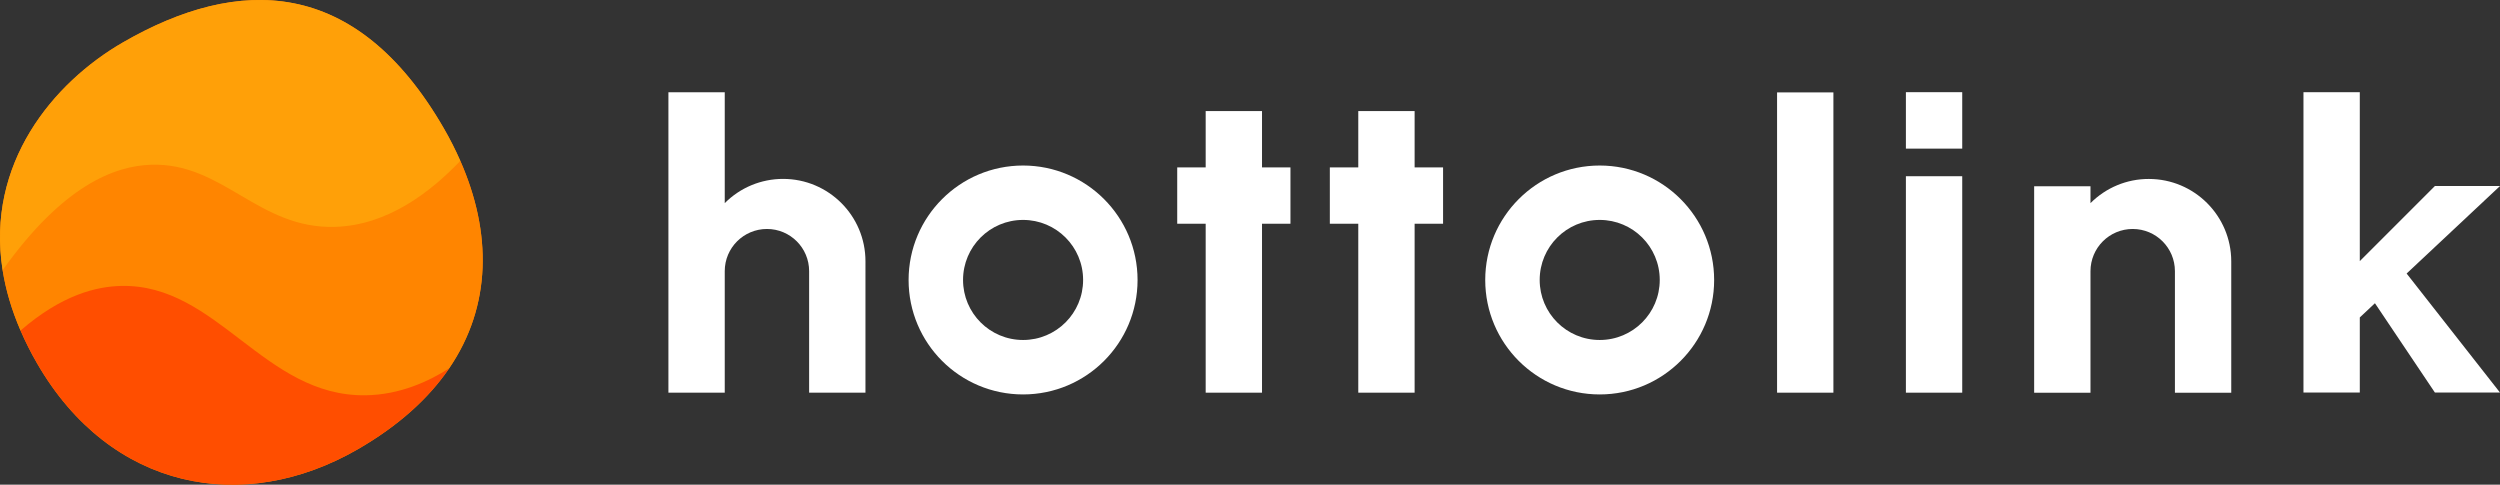
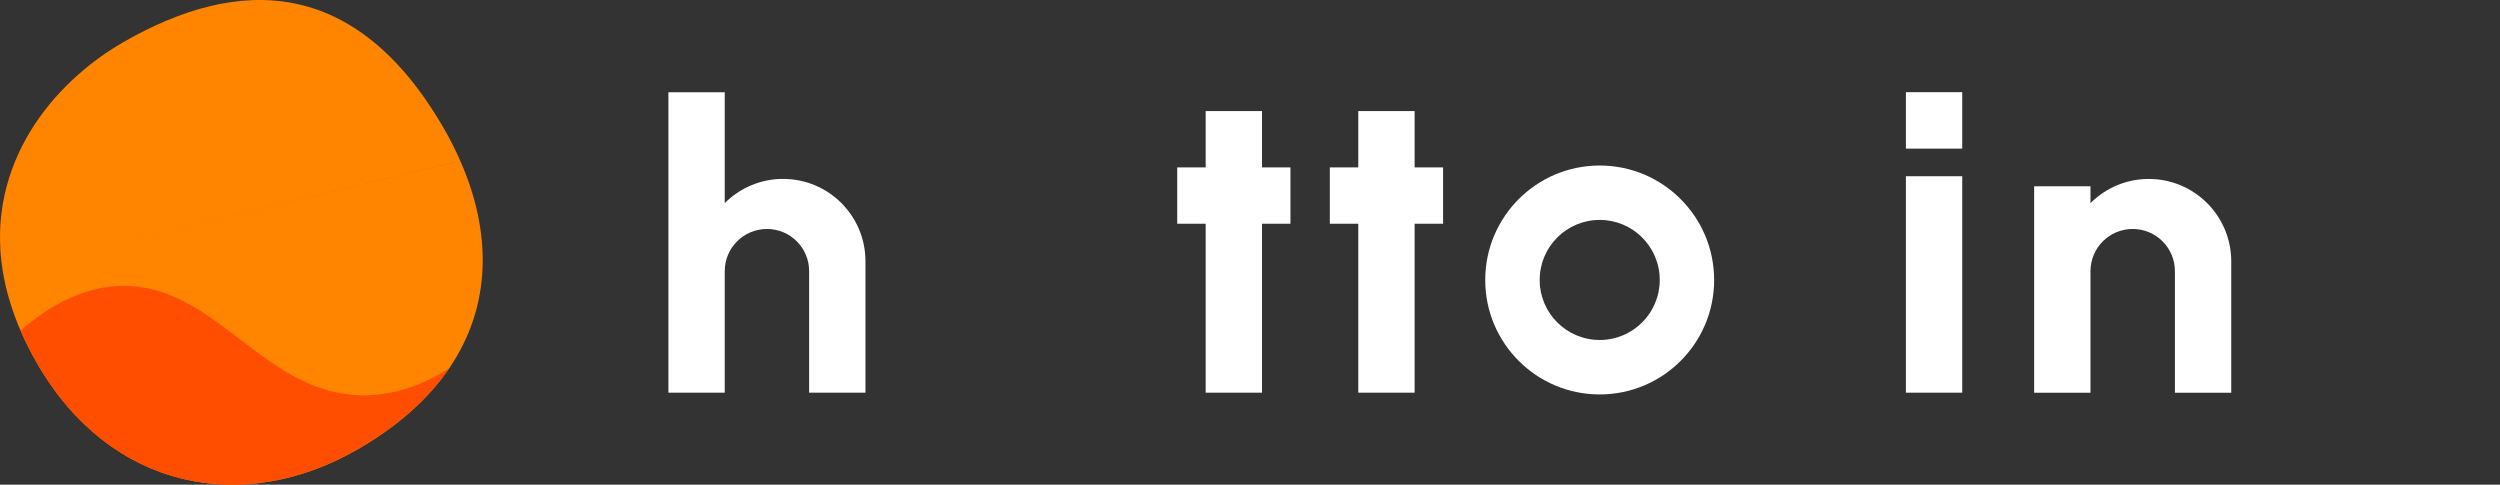
<svg xmlns="http://www.w3.org/2000/svg" version="1.1" id="レイヤー_1" x="0px" y="0px" viewBox="0 0 4393.6 851.8" style="enable-background:new 0 0 4393.6 851.8;" xml:space="preserve">
  <rect x="0" y="0" width="4393.6" height="851.8" fill="#333333" stroke="none" />
  <style type="text/css">
	.st0{fill:#FF8500;}
	.st1{fill:#FFA008;}
	.st2{fill:#FF4E00;}
	.st3{fill:#FFFFFF;}
</style>
  <path class="st0" d="M4.6,474.8c5.4,33.9,15.6,69.4,31.5,106.1c0,0,0,0,0,0c8.6,19.7,18.2,38.9,29,57.5  c129,223.4,362.5,267.3,563.8,151.1c71.9-41.5,124.6-89.6,160.3-141.9c0,0,0,0,0,0c75.3-110.2,75.1-239.2,19.8-364.7 M809,282.8  c-8.6-19.6-18.3-38.7-29-57.2C625.2-42.5,418.5-42.3,216.1,74.5C92.9,145.6-24.9,287.8,4.6,474.8" />
  <g id="レイヤー_2_1_">
    <g id="レイヤー_1-2">
-       <path class="st0" d="M809,282.7c-53,55.5-128.1,113.2-220,116c-134.6,4-197.1-113.1-323-109.2c-64.6,2-155.1,36.1-261.4,185.3    c5.4,33.9,15.6,69.4,31.5,106.1c73.1-63.3,134.2-77.5,177.1-78.4c168.8-3.5,250.8,194.8,429.4,192.2    c60.9-0.9,111.5-24.8,146.6-47.2C864.5,537.2,864.3,408.3,809,282.7z" />
-       <path class="st1" d="M266,289.5c125.9-3.9,188.4,113.3,323,109.2c91.8-2.8,167-60.5,220-116c-8.6-19.6-18.3-38.7-29-57.2    C625.2-42.5,418.5-42.3,216.1,74.5C92.9,145.6-24.9,287.8,4.6,474.8C111,325.6,201.4,291.5,266,289.5z" />
      <path class="st2" d="M213.2,502.5c-43,0.9-104,15.1-177.1,78.4c8.6,19.7,18.2,38.9,29,57.5c129,223.4,362.5,267.3,563.8,151.1    c71.9-41.5,124.6-89.6,160.3-142c-35.2,22.3-85.7,46.3-146.6,47.2C464,697.2,382.1,498.9,213.2,502.5z" />
      <polygon class="st3" points="2217.9,195.2 2118.9,195.2 2118.9,294.2 2068.9,294.2 2068.9,393.2 2118.9,393.2 2118.9,690.1     2217.9,690.1 2217.9,393.2 2267.9,393.2 2267.9,294.2 2217.9,294.2   " />
      <polygon class="st3" points="2486.1,195.2 2387.1,195.2 2387.1,294.2 2337.1,294.2 2337.1,393.2 2387.1,393.2 2387.1,690.1     2486.1,690.1 2486.1,393.2 2536.1,393.2 2536.1,294.2 2486.1,294.2   " />
-       <path class="st3" d="M1798,290.9c-111.1,0-201.2,90.1-201.2,201.2s90,201.1,201.2,201.1s201.2-90.1,201.2-201.1    S1909.1,290.9,1798,290.9z M1798,597.5c-58.3,0-105.5-47.2-105.5-105.5s47.2-105.5,105.5-105.5c58.3,0,105.5,47.2,105.5,105.5    c0,0,0,0,0,0C1903.5,550.3,1856.3,597.5,1798,597.5z" />
      <path class="st3" d="M2811.4,290.9c-111.1,0-201.2,90.1-201.2,201.2s90.1,201.1,201.2,201.1s201.1-90.1,201.1-201.1    S2922.5,290.9,2811.4,290.9z M2811.4,597.5c-58.3,0-105.5-47.2-105.5-105.5s47.2-105.5,105.5-105.5c58.3,0,105.5,47.2,105.5,105.5    c0,0,0,0,0,0C2916.9,550.3,2869.7,597.5,2811.4,597.5z" />
-       <rect x="3123.1" y="162.4" class="st3" width="99" height="527.7" />
      <rect x="3349.5" y="309.7" class="st3" width="99" height="380.4" />
      <rect x="3349.5" y="162" class="st3" width="99" height="99.2" />
-       <path class="st3" d="M1376.2,314.4c-38.5,0-75.4,15.3-102.5,42.6V162.2h-99v527.9h99V476.5l0,0c0-41,33.3-74.1,74.2-74.1    c40.9,0,74.1,33.2,74.1,74.1v213.6h99V459.2C1521,379.2,1456.2,314.4,1376.2,314.4C1376.2,314.4,1376.2,314.4,1376.2,314.4z" />
+       <path class="st3" d="M1376.2,314.4c-38.5,0-75.4,15.3-102.5,42.6V162.2h-99v527.9h99V476.5l0,0c0-41,33.3-74.1,74.2-74.1    c40.9,0,74.1,33.2,74.1,74.1v213.6h99V459.2C1521,379.2,1456.2,314.4,1376.2,314.4z" />
      <path class="st3" d="M3776.4,314.5c-38.5-0.1-75.4,15.3-102.5,42.5v-29.7h-99v362.9h99V476.6l0,0c0-41,33.2-74.2,74.2-74.2    c41,0,74.2,33.2,74.2,74.2v213.6h99v-231C3921.2,379.3,3856.4,314.5,3776.4,314.5z" />
-       <polygon class="st3" points="4393.6,326.9 4279.2,326.9 4147.2,458.9 4147.2,162 4048.2,162 4048.2,689.9 4147.2,689.9     4147.2,557.9 4173.8,532.9 4279.2,689.9 4393.6,689.9 4229.5,480.7   " />
    </g>
  </g>
</svg>